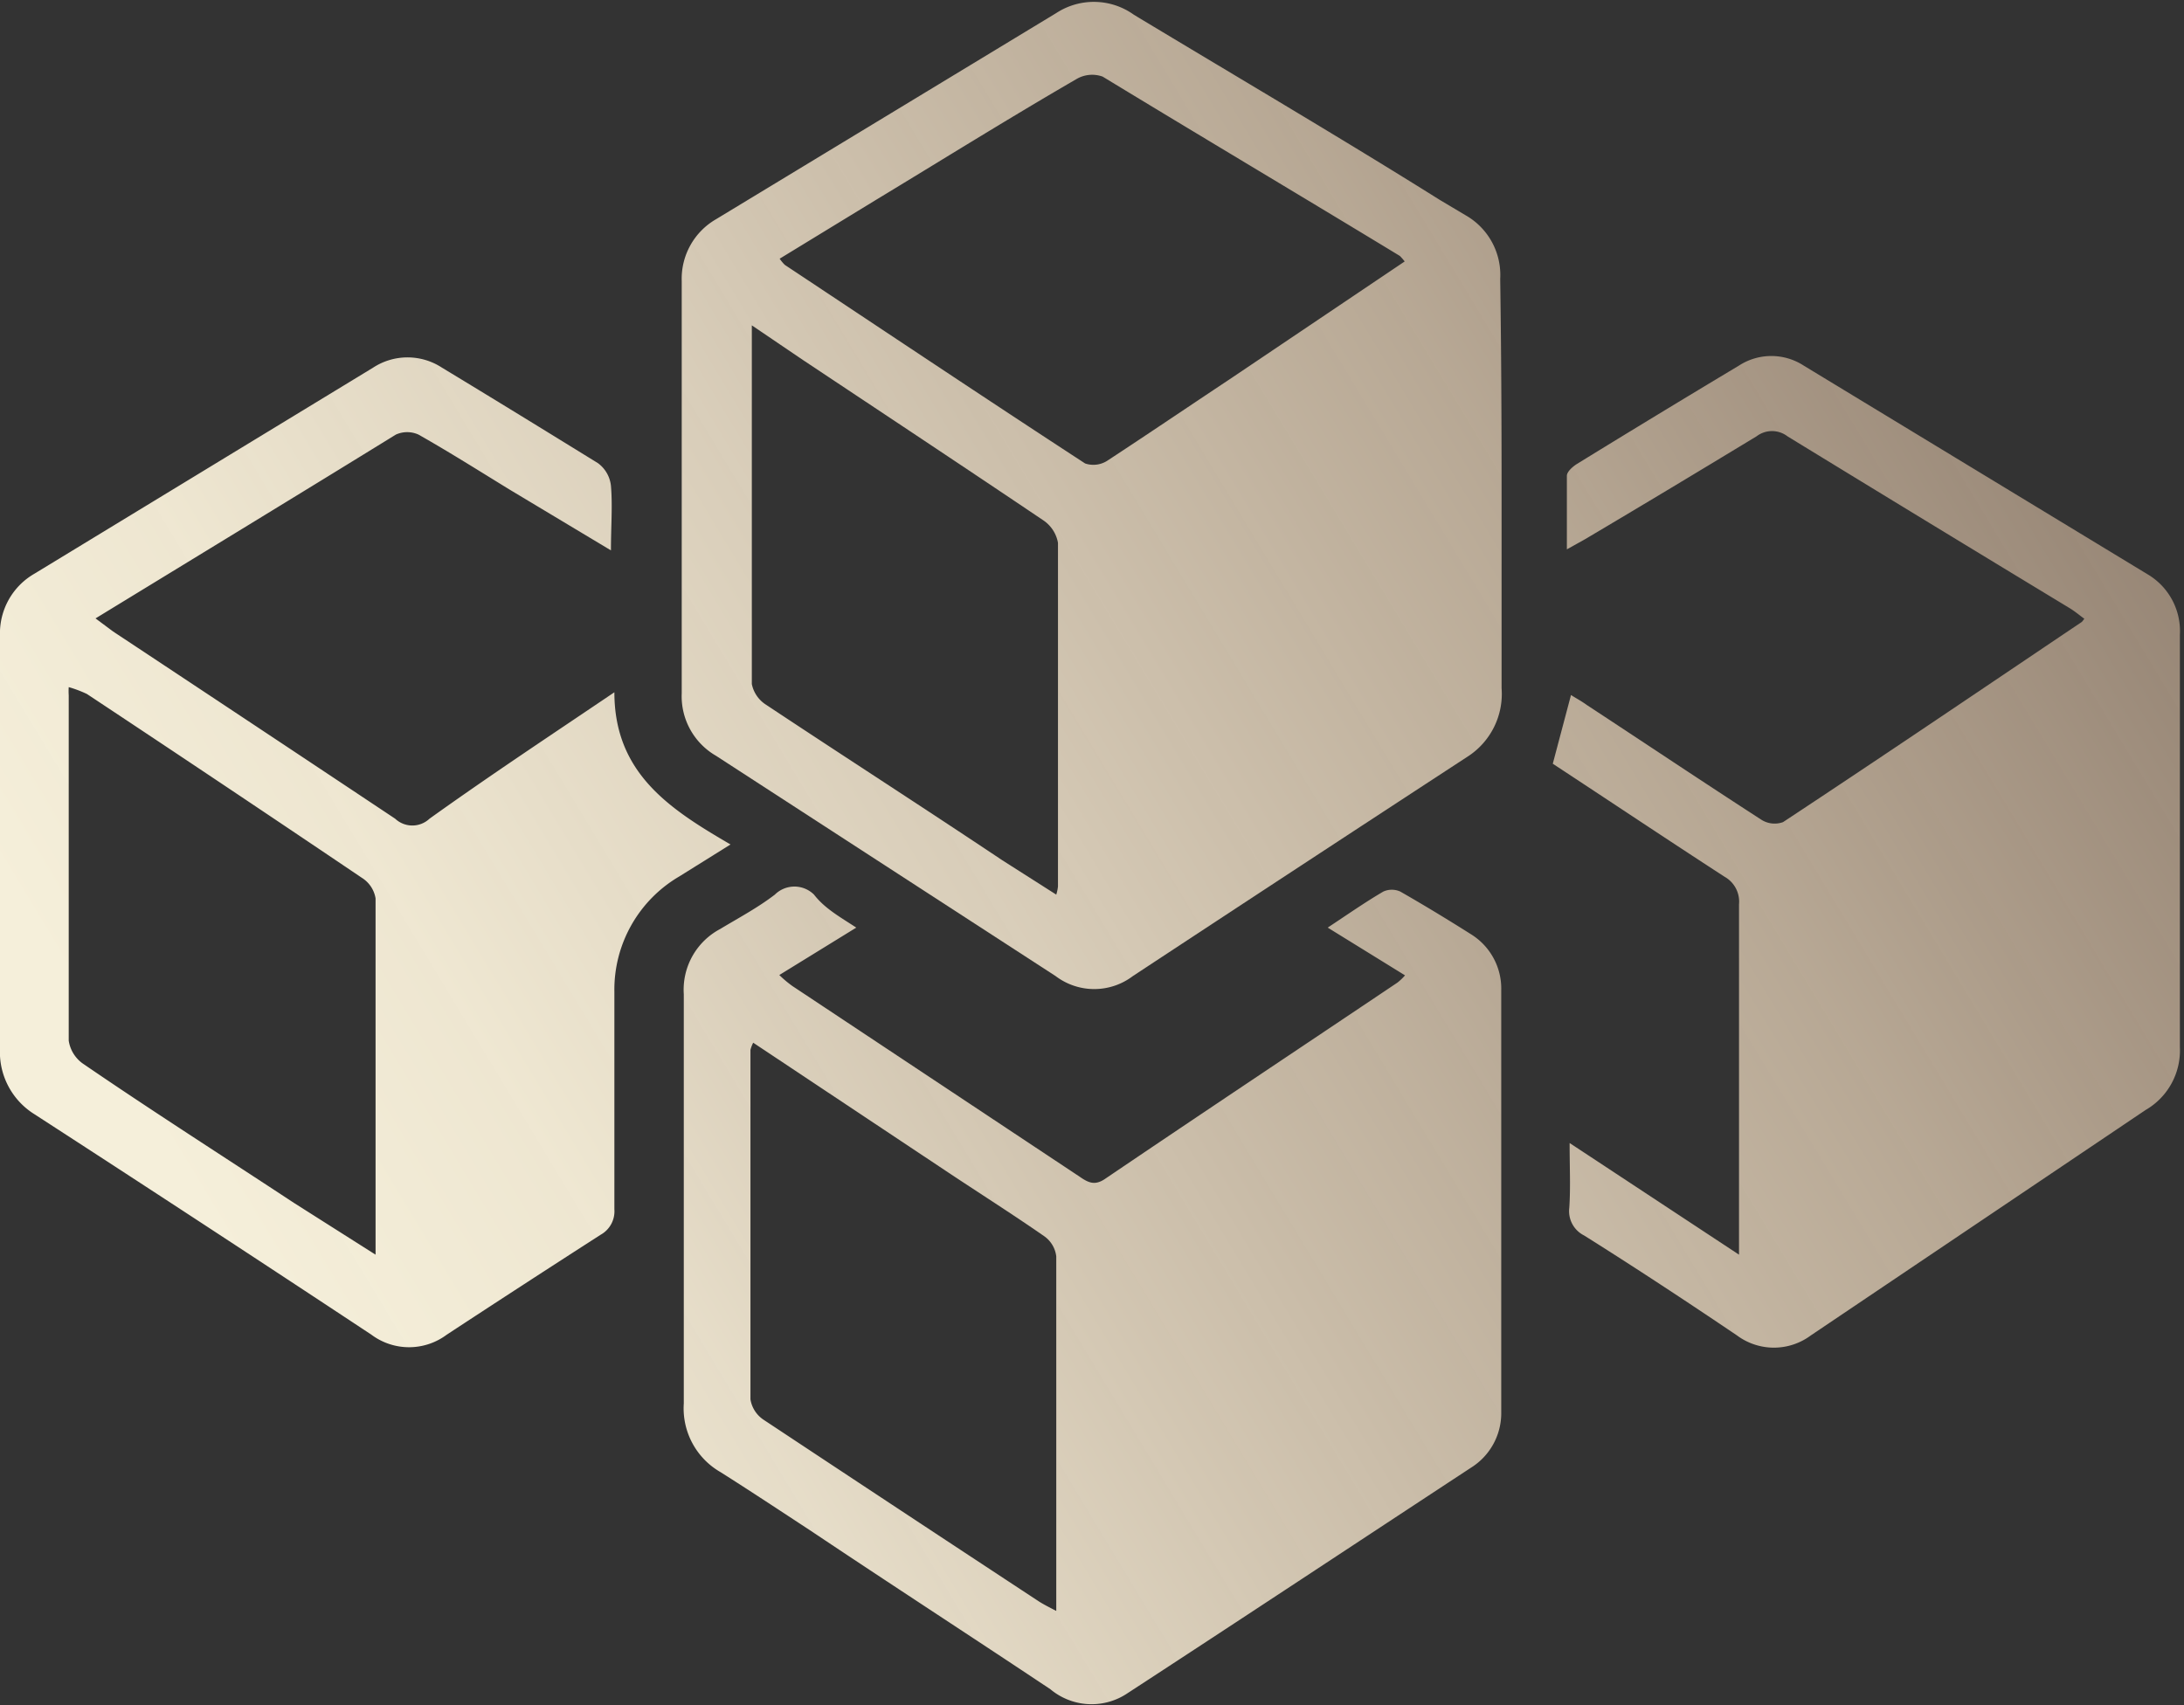
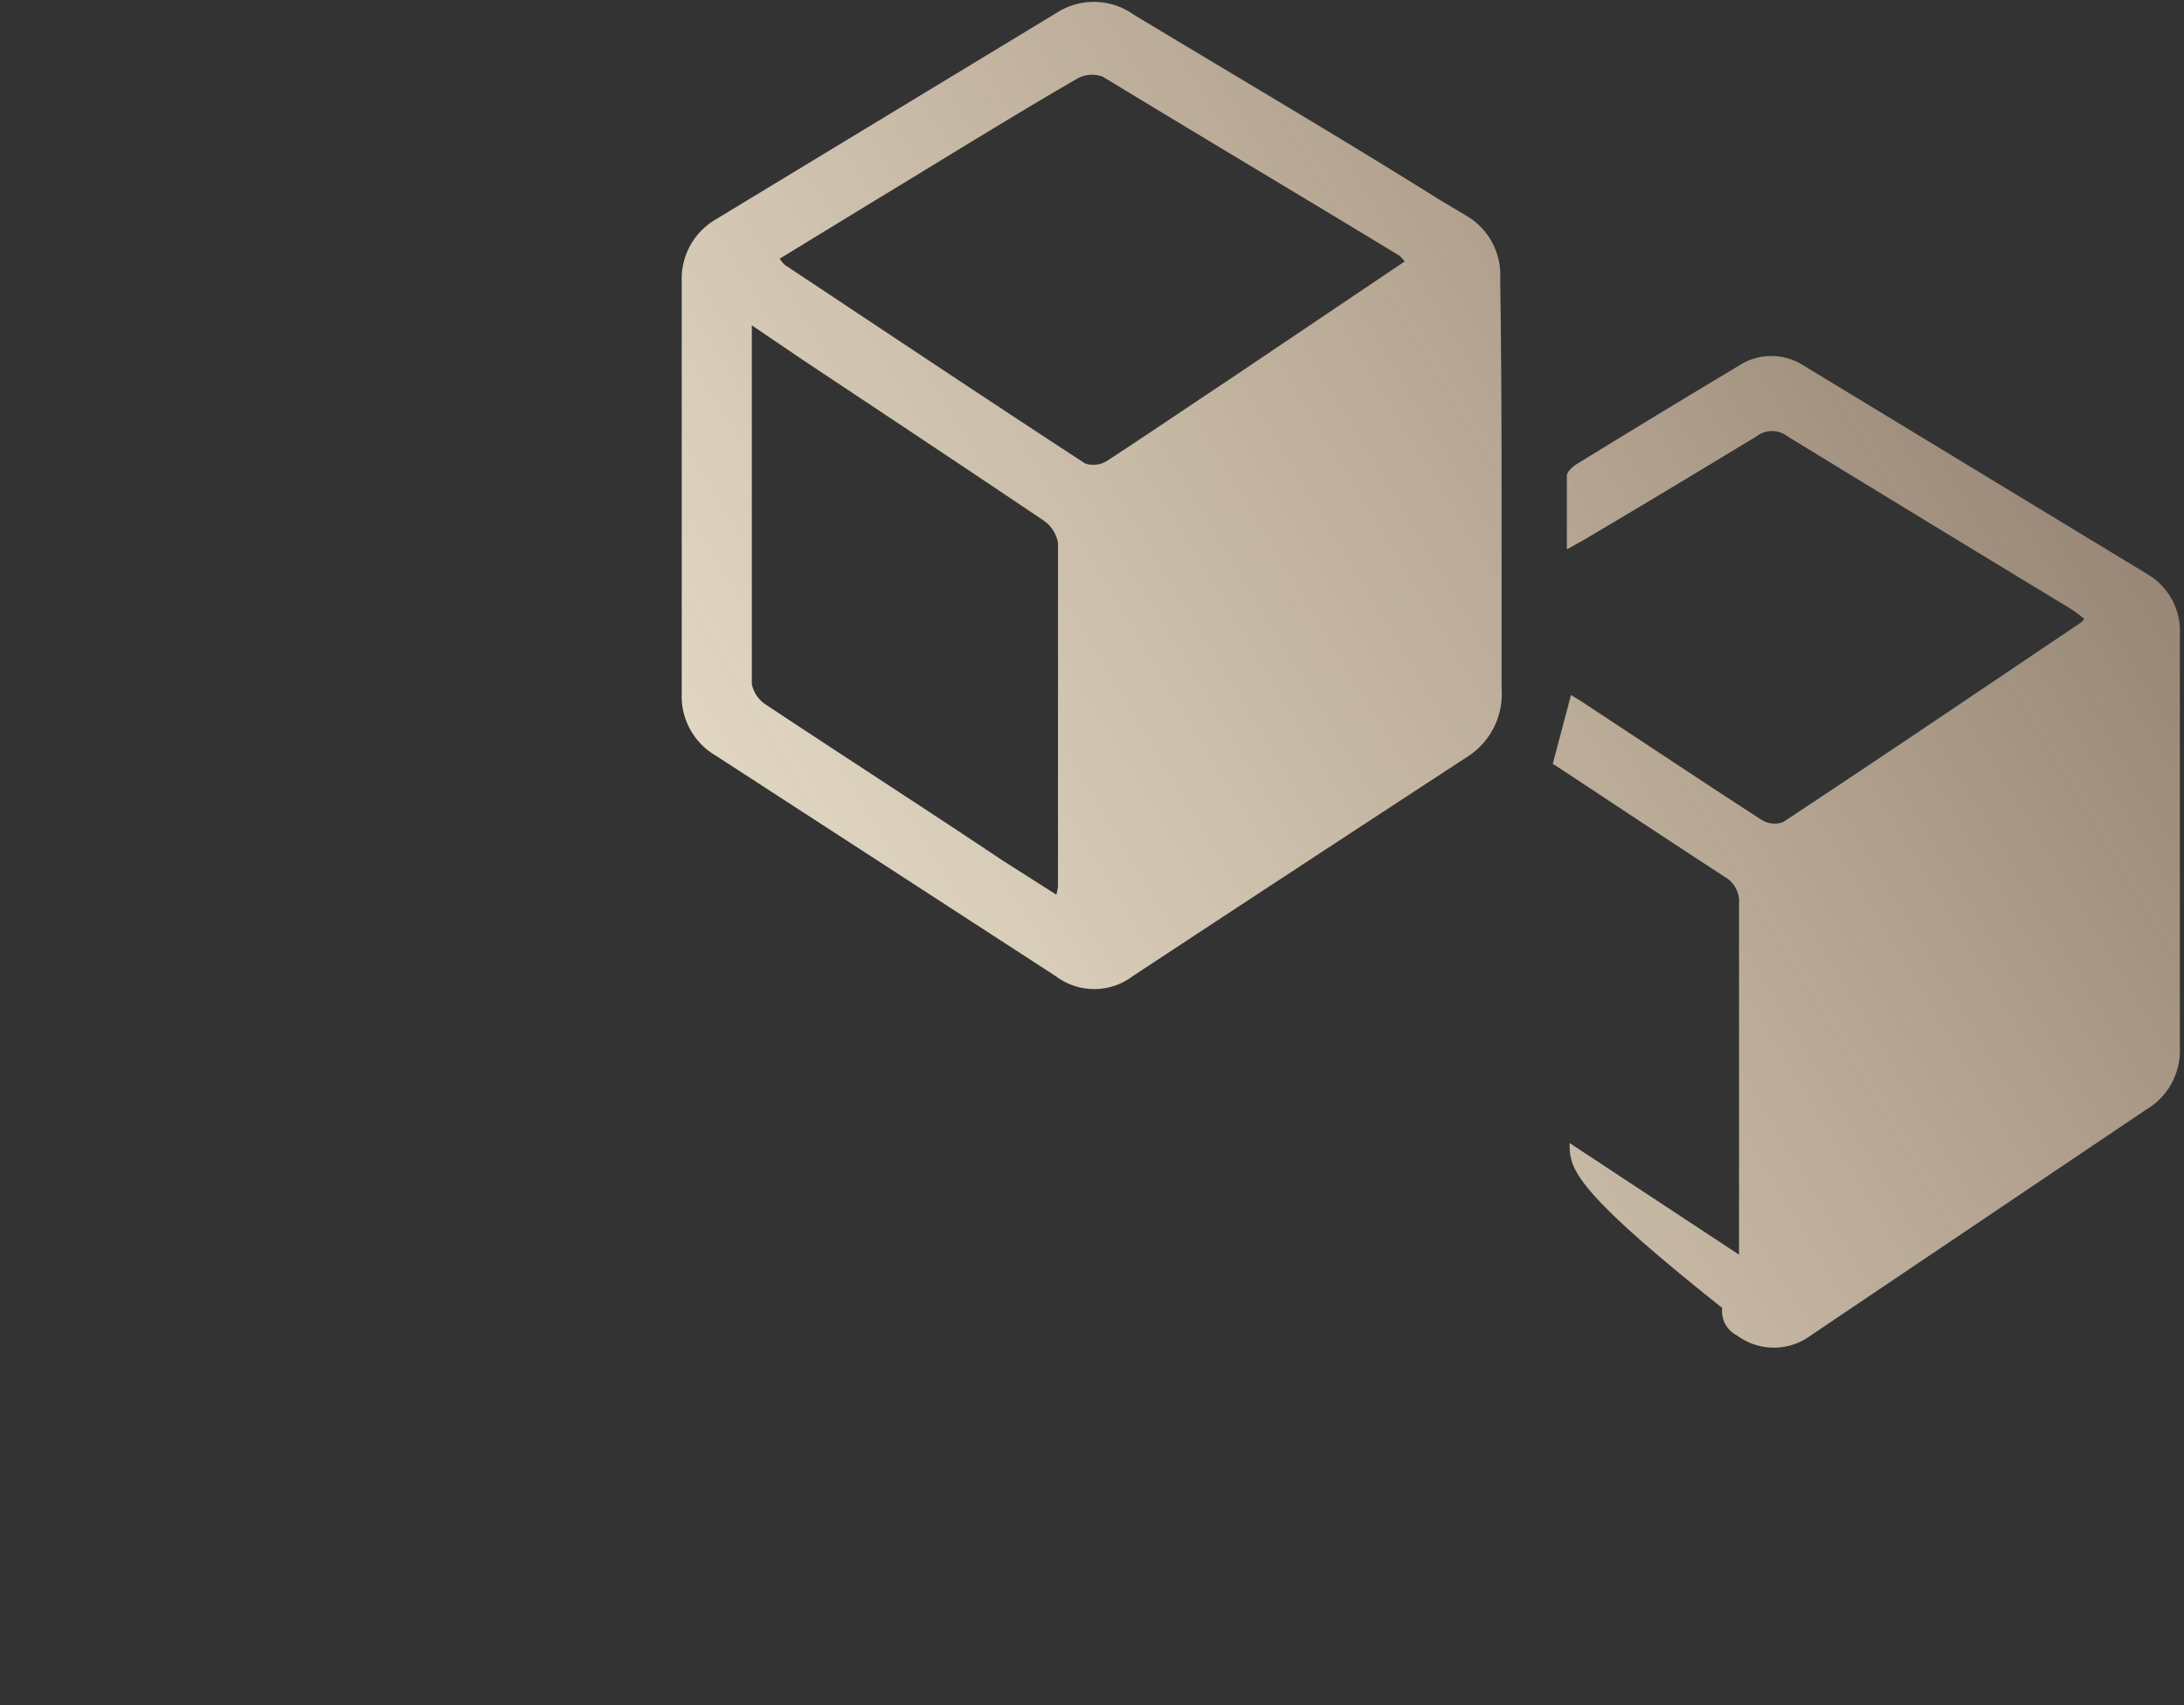
<svg xmlns="http://www.w3.org/2000/svg" xmlns:xlink="http://www.w3.org/1999/xlink" viewBox="0 0 63.56 49.64">
  <rect x="0" y="0" width="63.56" height="49.64" fill="#333333" stroke="none" />
  <defs>
    <style>.cls-1{fill:url(#未命名的渐变_10);}.cls-2{fill:url(#未命名的渐变_15);}.cls-3{fill:url(#未命名的渐变_10-2);}.cls-4{fill:url(#未命名的渐变_10-3);}</style>
    <linearGradient id="未命名的渐变_10" x1="2.57" y1="32" x2="94.8" y2="-23.63" gradientUnits="userSpaceOnUse">
      <stop offset="0.01" stop-color="#f5efda" />
      <stop offset="0.1" stop-color="#f4ecd6" stop-opacity="0.97" />
      <stop offset="0.24" stop-color="#f1e4cd" stop-opacity="0.87" />
      <stop offset="0.41" stop-color="#ecd7bc" stop-opacity="0.72" />
      <stop offset="0.6" stop-color="#e5c4a6" stop-opacity="0.51" />
      <stop offset="0.82" stop-color="#ddad8a" stop-opacity="0.24" />
      <stop offset="1" stop-color="#d59870" stop-opacity="0" />
    </linearGradient>
    <linearGradient id="未命名的渐变_15" x1="11.8" y1="47.3" x2="104.02" y2="-8.34" gradientUnits="userSpaceOnUse">
      <stop offset="0.01" stop-color="#f5efda" />
      <stop offset="0.11" stop-color="#f3e9d3" stop-opacity="0.93" />
      <stop offset="0.31" stop-color="#eddac0" stop-opacity="0.75" />
      <stop offset="0.59" stop-color="#e4c1a1" stop-opacity="0.47" />
      <stop offset="0.94" stop-color="#d79f78" stop-opacity="0.08" />
      <stop offset="1" stop-color="#d59870" stop-opacity="0" />
    </linearGradient>
    <linearGradient id="未命名的渐变_10-2" x1="12.48" y1="48.43" x2="104.71" y2="-7.2" xlink:href="#未命名的渐变_10" />
    <linearGradient id="未命名的渐变_10-3" x1="1.88" y1="30.86" x2="94.11" y2="-24.77" xlink:href="#未命名的渐变_10" />
  </defs>
  <g id="图层_2" data-name="图层 2">
    <g id="图层_2-2" data-name="图层 2">
      <g id="arIBe3">
        <path class="cls-1" d="M43.7,14.2c0,1.94,0,3.89,0,5.83a2.17,2.17,0,0,1-1,2q-4.87,3.18-9.73,6.38a1.86,1.86,0,0,1-2.25,0L20.84,22a2,2,0,0,1-1-1.82q0-6,0-12a2,2,0,0,1,1-1.8l9.9-6A2,2,0,0,1,33,.43C36,2.24,39,4,41.92,5.83l.74.44a2,2,0,0,1,1,1.85C43.69,10.15,43.7,12.17,43.7,14.2ZM40.88,7.61a1.76,1.76,0,0,0-.14-.16C37.86,5.7,35,4,32.09,2.23a.9.9,0,0,0-.76.07c-2,1.16-3.89,2.34-5.84,3.52l-2.8,1.71a1.22,1.22,0,0,0,.15.18c2.91,1.93,5.81,3.87,8.74,5.78a.75.75,0,0,0,.63-.07c1.19-.78,2.37-1.58,3.56-2.37Zm-19,1.86c0,3.58,0,7,0,10.44a.93.93,0,0,0,.41.6c2.29,1.52,4.59,3,6.88,4.53l1.57,1a1.26,1.26,0,0,0,.05-.24q0-5,0-10a1,1,0,0,0-.42-.65c-2.33-1.57-4.67-3.12-7-4.67Z" />
-         <path class="cls-2" d="M24.92,27l-2.24,1.38a3.23,3.23,0,0,0,.38.32l8.36,5.55c.26.18.45.27.76.05,2.82-1.91,5.66-3.8,8.49-5.7a1.63,1.63,0,0,0,.22-.21L38.64,27c.59-.39,1.09-.74,1.62-1.05a.6.6,0,0,1,.49,0c.7.4,1.39.82,2.07,1.25a1.86,1.86,0,0,1,.87,1.62q0,6.13,0,12.28a1.87,1.87,0,0,1-.88,1.62c-3.35,2.2-6.69,4.41-10.05,6.6a1.87,1.87,0,0,1-2.19-.15c-2.34-1.56-4.7-3.09-7-4.63-.87-.57-1.73-1.14-2.6-1.69a2.14,2.14,0,0,1-1.07-2q0-6,0-11.91a2,2,0,0,1,1.06-1.9c.53-.32,1.08-.61,1.59-1a.81.81,0,0,1,1.14,0C24,26.44,24.43,26.68,24.92,27Zm-3,3.35a1,1,0,0,0-.08.21c0,3.39,0,6.78,0,10.17a.88.88,0,0,0,.39.6q4,2.65,8,5.28c.14.09.3.17.51.28,0-3.5,0-6.91,0-10.32a.84.84,0,0,0-.34-.58c-.95-.66-1.93-1.28-2.89-1.92Z" />
-         <path class="cls-3" d="M45.68,33.27l4.93,3.25c0-.24,0-.41,0-.58,0-3.21,0-6.41,0-9.62a.83.83,0,0,0-.42-.8c-1.68-1.09-3.34-2.2-5-3.29l.53-2c.14.09.31.18.46.29,1.69,1.11,3.38,2.24,5.08,3.34a.72.72,0,0,0,.63.07c2.91-1.92,5.8-3.88,8.7-5.83l.07-.09c-.14-.1-.28-.22-.43-.31q-4.11-2.49-8.21-5a.74.74,0,0,0-.9,0c-1.65,1-3.31,2-5,3l-.52.29c0-.77,0-1.46,0-2.14,0-.12.17-.27.3-.35q2.34-1.44,4.71-2.86a1.73,1.73,0,0,1,1.88,0l10,6.07a1.92,1.92,0,0,1,.95,1.77q0,6,0,12a2,2,0,0,1-1,1.83L52.7,38.87a1.8,1.8,0,0,1-2.15,0c-1.48-1-3-2-4.45-2.91a.79.79,0,0,1-.43-.8C45.71,34.56,45.68,34,45.68,33.27Z" />
-         <path class="cls-4" d="M17.88,20.15c0,2.37,1.63,3.41,3.38,4.43l-1.49.93a3.82,3.82,0,0,0-1.89,3.36c0,2.11,0,4.22,0,6.33a.78.78,0,0,1-.4.74Q15.24,37.38,13,38.85a1.83,1.83,0,0,1-2.19,0Q5.94,35.63,1,32.43a2.13,2.13,0,0,1-1-1.92q0-6,0-12A2,2,0,0,1,1,16.7l9.86-6a1.83,1.83,0,0,1,2,0c1.52.92,3,1.83,4.54,2.78a.94.94,0,0,1,.38.66c.05.59,0,1.18,0,1.88l-2.95-1.77c-.88-.54-1.75-1.09-2.65-1.6a.8.8,0,0,0-.66,0C8.7,14.39,5.79,16.16,2.78,18l.51.38q4.11,2.72,8.21,5.45a.73.73,0,0,0,1,0C14.23,22.59,16,21.42,17.88,20.15ZM10.93,36.52c0-3.55,0-7,0-10.37a.87.87,0,0,0-.4-.6q-4-2.7-8-5.35A3.45,3.45,0,0,0,2,20a1.93,1.93,0,0,0,0,.24c0,3.35,0,6.7,0,10.05a1,1,0,0,0,.4.66c2,1.37,4.1,2.71,6.15,4.06Z" />
+         <path class="cls-3" d="M45.68,33.27l4.93,3.25c0-.24,0-.41,0-.58,0-3.21,0-6.41,0-9.62a.83.83,0,0,0-.42-.8c-1.68-1.09-3.34-2.2-5-3.29l.53-2c.14.09.31.18.46.29,1.69,1.11,3.38,2.24,5.08,3.34a.72.72,0,0,0,.63.07c2.91-1.92,5.8-3.88,8.7-5.83l.07-.09c-.14-.1-.28-.22-.43-.31q-4.11-2.49-8.21-5a.74.74,0,0,0-.9,0c-1.65,1-3.31,2-5,3l-.52.29c0-.77,0-1.46,0-2.14,0-.12.17-.27.3-.35q2.34-1.44,4.71-2.86a1.73,1.73,0,0,1,1.88,0l10,6.07a1.92,1.92,0,0,1,.95,1.77q0,6,0,12a2,2,0,0,1-1,1.83L52.7,38.87a1.8,1.8,0,0,1-2.15,0a.79.79,0,0,1-.43-.8C45.71,34.56,45.68,34,45.68,33.27Z" />
      </g>
    </g>
  </g>
</svg>